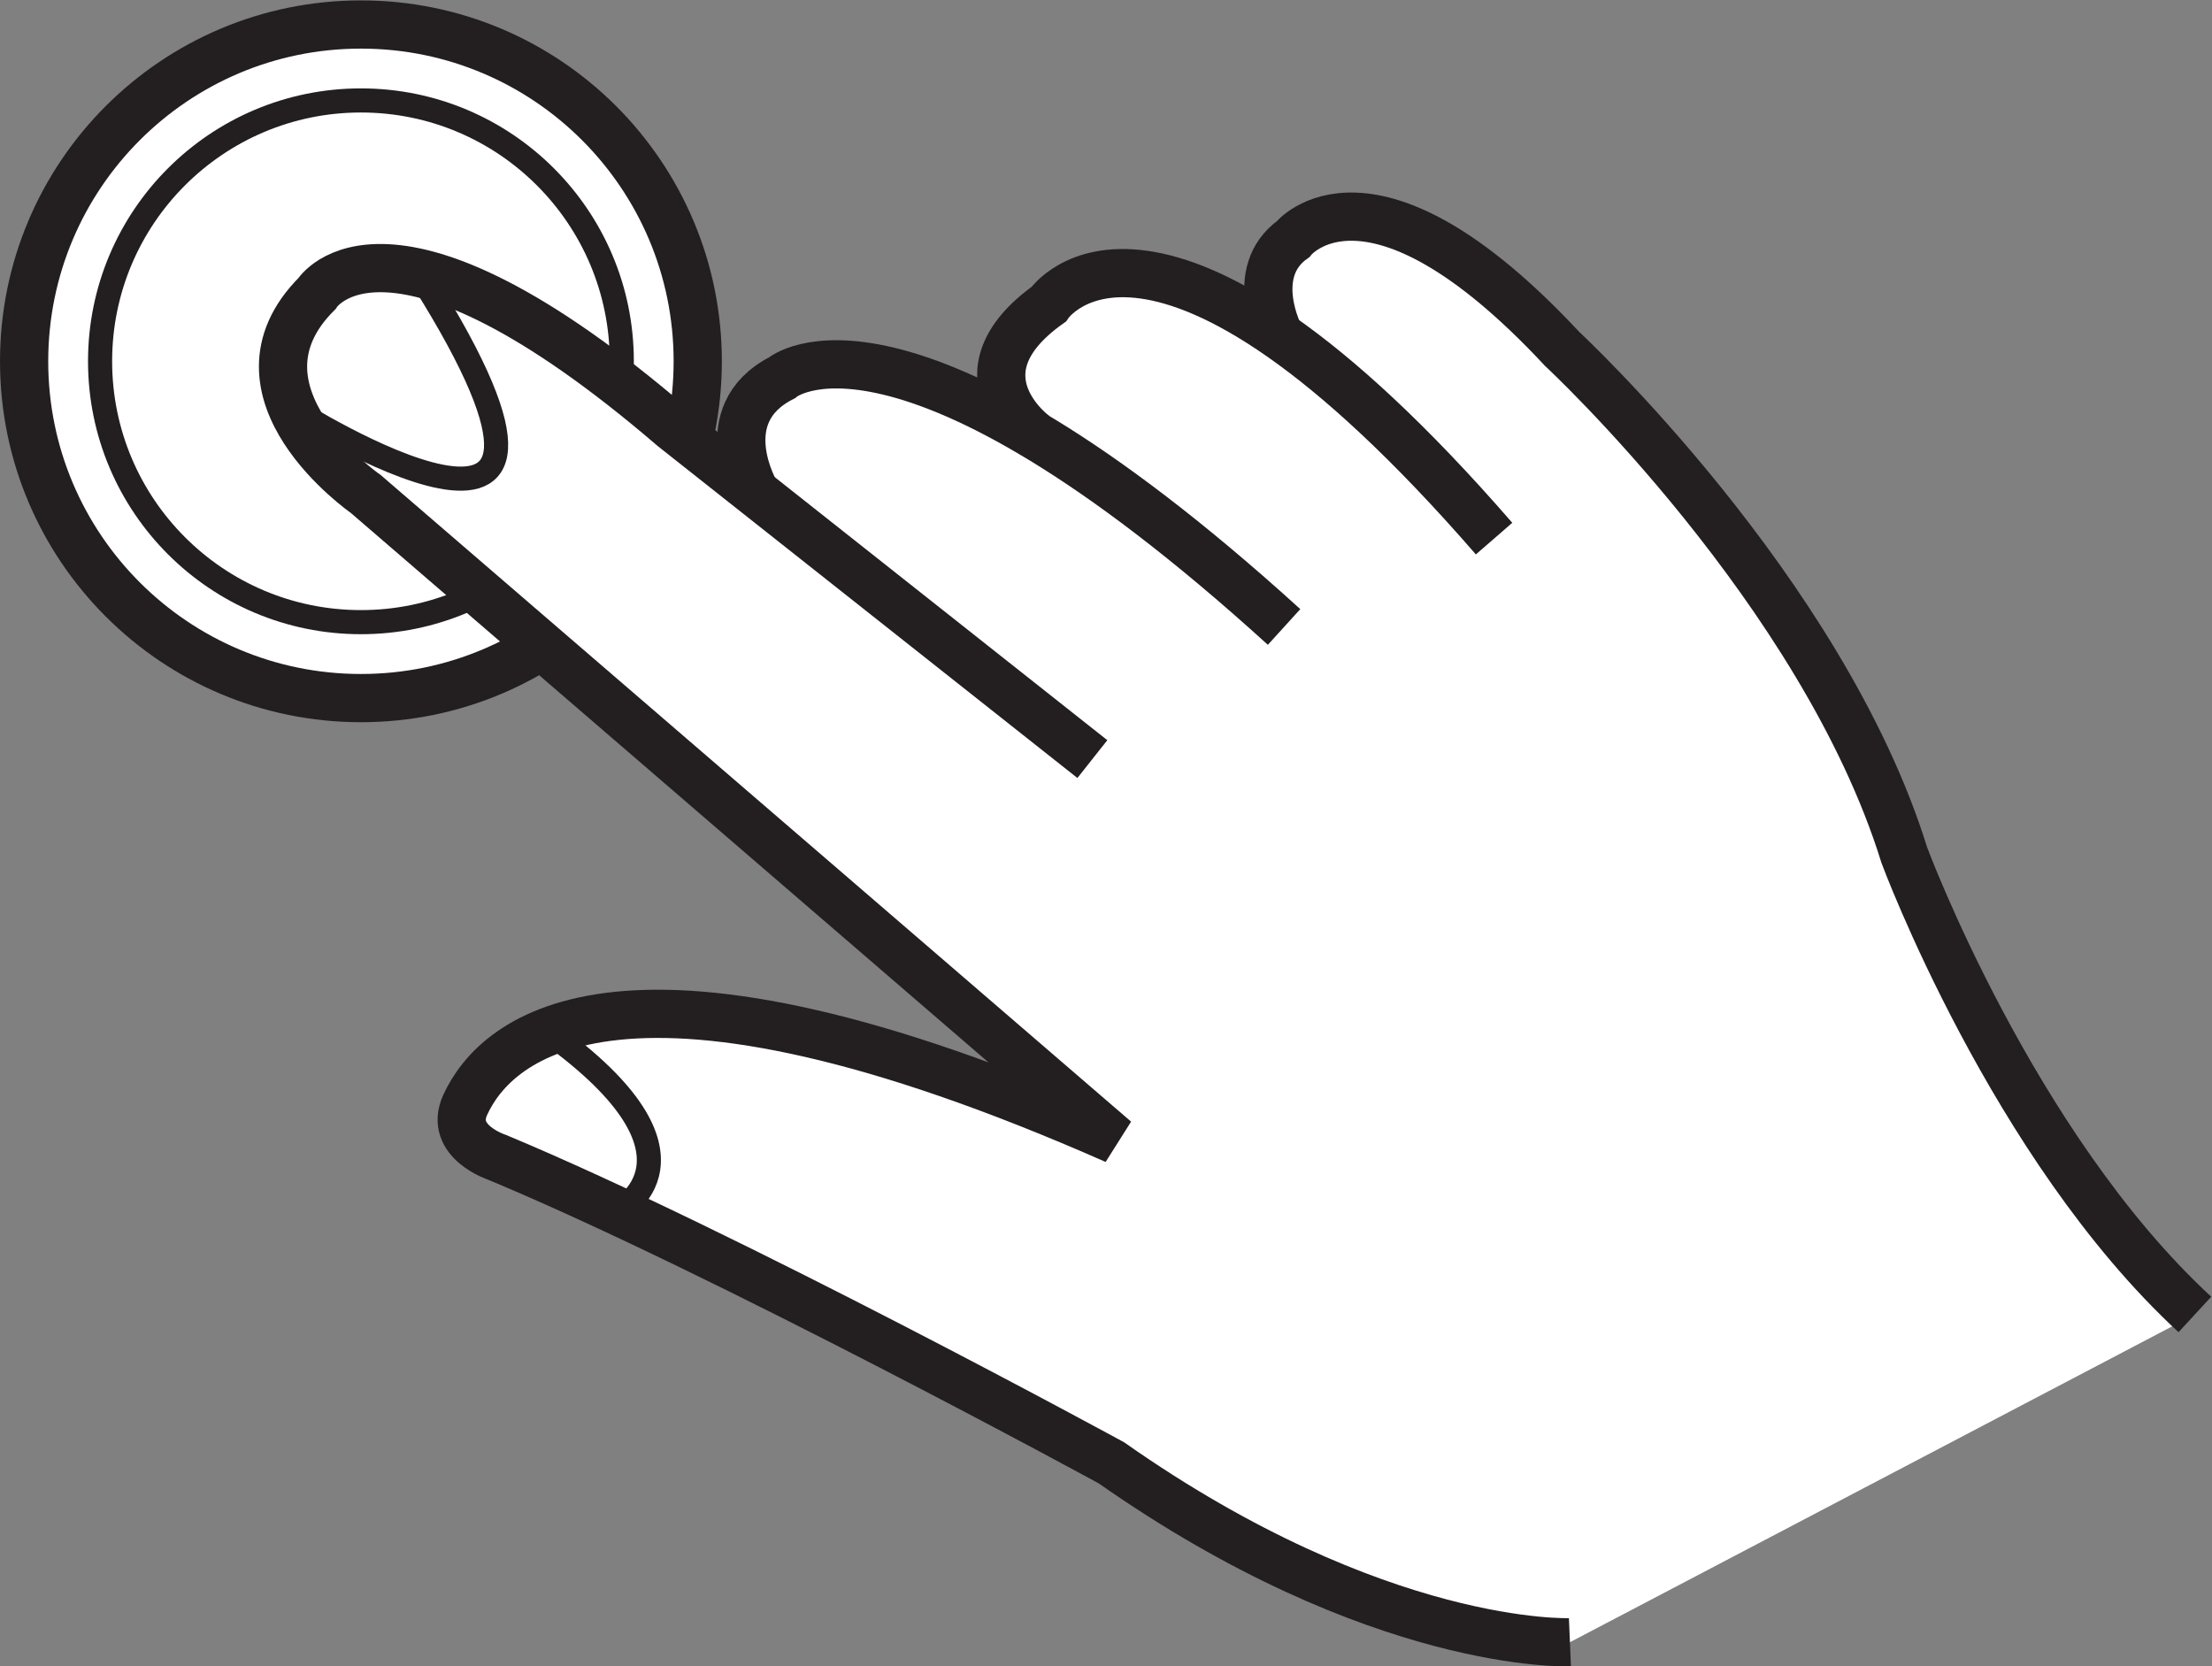
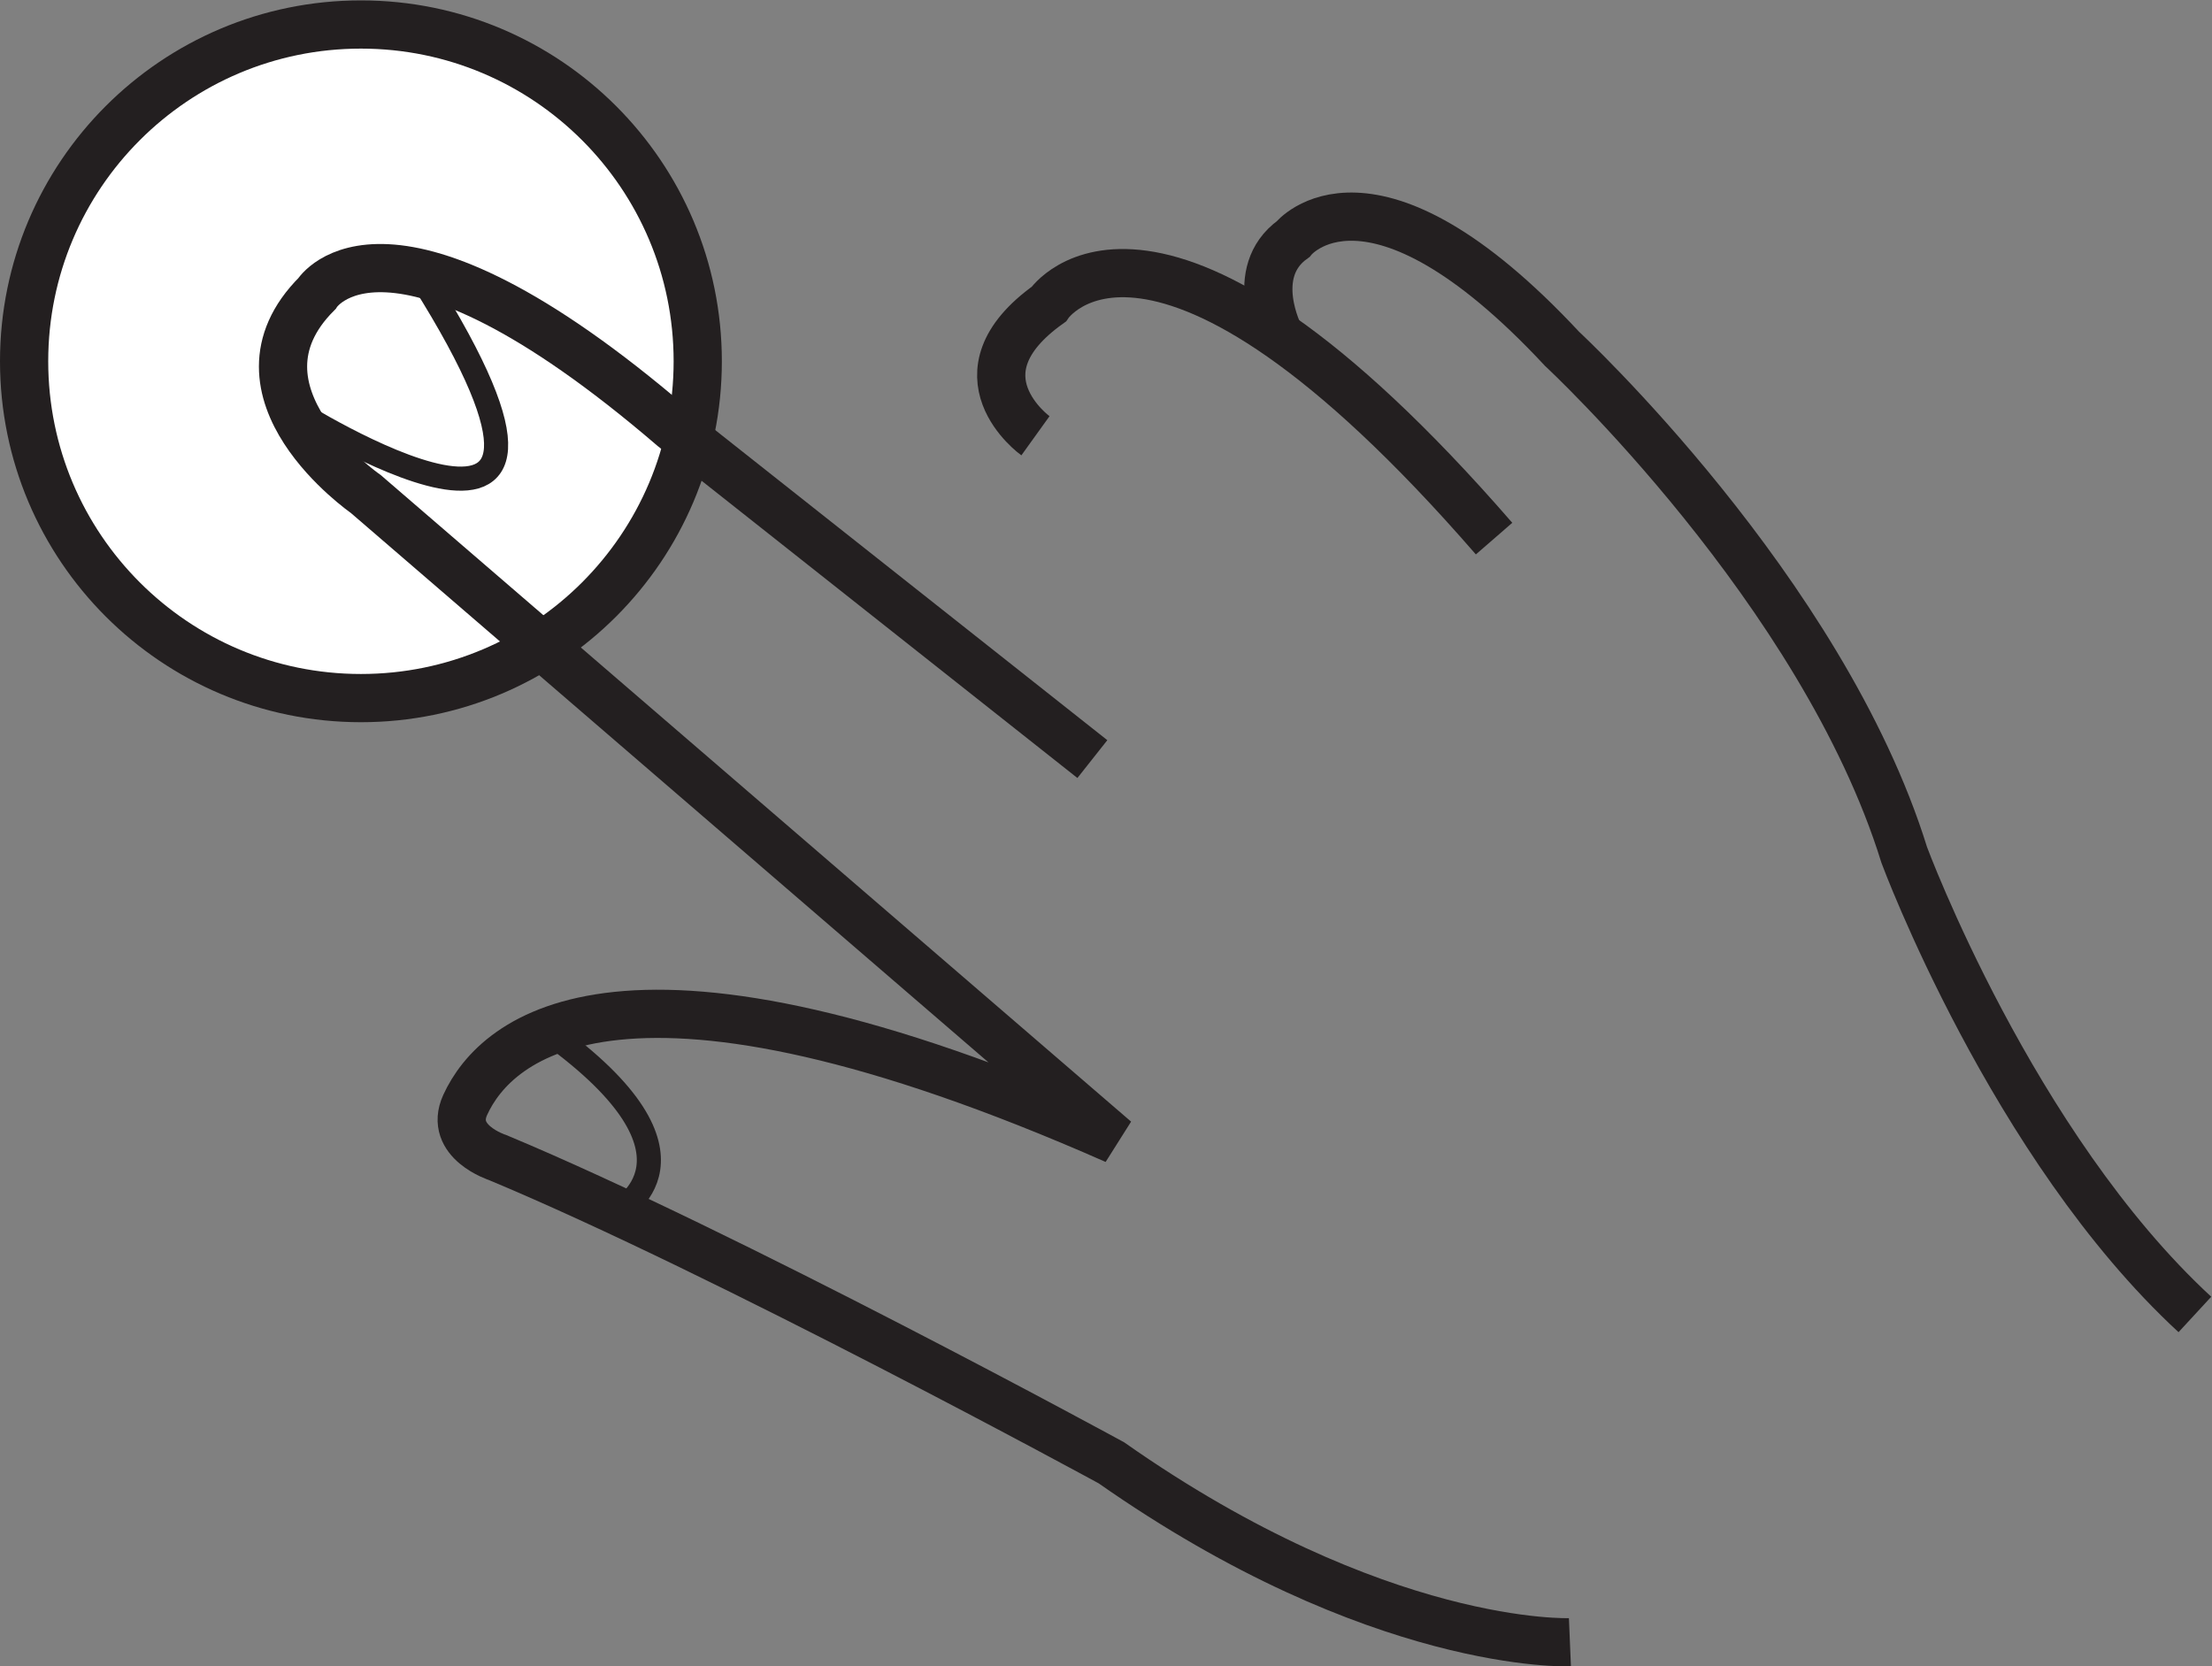
<svg xmlns="http://www.w3.org/2000/svg" xmlns:ns1="http://sodipodi.sourceforge.net/DTD/sodipodi-0.dtd" xmlns:ns2="http://www.inkscape.org/namespaces/inkscape" version="1.1" id="svg2" xml:space="preserve" width="61.147" height="46.067" viewBox="0 0 61.147 46.067" ns1:docname="secured..eps">
  <rect x="0" y="0" width="61.147" height="46.067" fill="#808080" stroke="none" />
  <defs id="defs6" />
  <ns1:namedview pagecolor="#ffffff" bordercolor="#666666" borderopacity="1" objecttolerance="10" gridtolerance="10" guidetolerance="10" ns2:pageopacity="0" ns2:pageshadow="2" ns2:window-width="640" ns2:window-height="480" id="namedview4" />
  <g id="g10" ns2:groupmode="layer" ns2:label="ink_ext_XXXXXX" transform="matrix(1.333,0,0,-1.333,0,46.067)">
    <g id="g12" transform="scale(0.1)">
      <path d="m 144.695,270.664 c 0,-38.586 -31.265,-69.851 -69.843,-69.851 C 36.27,200.813 5,232.078 5,270.664 c 0,38.574 31.27,69.844 69.852,69.844 38.578,0 69.843,-31.27 69.843,-69.844" style="fill:#ffffff;fill-opacity:1;fill-rule:nonzero;stroke:none" id="path14" />
      <path d="m 144.695,270.664 c 0,-38.586 -31.265,-69.851 -69.843,-69.851 C 36.27,200.813 5,232.078 5,270.664 c 0,38.574 31.27,69.844 69.852,69.844 38.578,0 69.843,-31.27 69.843,-69.844 z" style="fill:none;stroke:#231f20;stroke-width:10;stroke-linecap:butt;stroke-linejoin:miter;stroke-miterlimit:4;stroke-dasharray:none;stroke-opacity:1" id="path16" />
      <path d="m 20.754,270.664 c 0,29.875 24.215,54.094 54.098,54.094 29.875,0 54.093,-24.219 54.093,-54.094 0,-29.883 -24.218,-54.101 -54.093,-54.101 -29.883,0 -54.098,24.218 -54.098,54.101" style="fill:#ffffff;fill-opacity:1;fill-rule:nonzero;stroke:none" id="path18" />
-       <path d="m 20.754,270.664 c 0,29.875 24.215,54.094 54.098,54.094 29.875,0 54.093,-24.219 54.093,-54.094 0,-29.883 -24.218,-54.101 -54.093,-54.101 -29.883,0 -54.098,24.218 -54.098,54.101 z" style="fill:none;stroke:#231f20;stroke-width:5;stroke-linecap:butt;stroke-linejoin:miter;stroke-miterlimit:4;stroke-dasharray:none;stroke-opacity:1" id="path20" />
-       <path d="m 325.566,5.012 c 0,0 -39.687,-1.66 -95.086,37.207 0,0 -79.828,43.523 -127.304,63.316 0,0 -10.188,3.274 -6.703,10.91 6.347,13.887 32.687,37.793 134.828,-7.254 L 75.84,243.152 c 0,0 -30.527,21.137 -10.117,41.547 0,0 14.426,23.262 73.886,-27.785 l 18.055,-14.285 -0.934,0.738 c 0,0 -9.55,16.223 5.411,23.86 0,0 13.445,11.632 53.367,-12.469 l -0.781,0.457 c 0,0 -17.664,12.695 2.746,27.277 0,0 12.371,18.399 48.457,-6.953 l -0.52,0.359 c 0,0 -6.887,13.176 2.735,20.09 0,0 15.957,20 55.8,-22.754 0,0 53.938,-50.05 70.957,-104.972 0,0 22.344,-60.274 60.266,-95.274 L 325.566,5.012" style="fill:#ffffff;fill-opacity:1;fill-rule:nonzero;stroke:none" id="path22" />
      <path d="m 325.566,5.012 c 0,0 -39.687,-1.66 -95.086,37.207 0,0 -79.828,43.523 -127.304,63.316 0,0 -10.188,3.274 -6.703,10.91 6.347,13.887 32.687,37.793 134.828,-7.254 L 75.84,243.152 c 0,0 -30.527,21.137 -10.117,41.547 0,0 14.426,23.262 73.886,-27.785 l 86.922,-68.75" style="fill:none;stroke:#231f20;stroke-width:10;stroke-linecap:butt;stroke-linejoin:miter;stroke-miterlimit:4;stroke-dasharray:none;stroke-opacity:1" id="path24" />
-       <path d="m 156.73,243.367 c 0,0 -9.55,16.223 5.411,23.86 0,0 24.226,20.949 104.148,-51.661" style="fill:none;stroke:#231f20;stroke-width:10;stroke-linecap:butt;stroke-linejoin:miter;stroke-miterlimit:4;stroke-dasharray:none;stroke-opacity:1" id="path26" />
      <path d="m 214.727,255.215 c 0,0 -17.664,12.695 2.746,27.277 0,0 21.875,32.567 92.363,-48.605" style="fill:none;stroke:#231f20;stroke-width:10;stroke-linecap:butt;stroke-linejoin:miter;stroke-miterlimit:4;stroke-dasharray:none;stroke-opacity:1" id="path28" />
      <path d="m 265.41,275.898 c 0,0 -6.887,13.176 2.735,20.09 0,0 15.957,20 55.8,-22.754 0,0 53.938,-50.05 70.957,-104.972 0,0 22.344,-60.274 60.266,-95.274" style="fill:none;stroke:#231f20;stroke-width:10;stroke-linecap:butt;stroke-linejoin:miter;stroke-miterlimit:4;stroke-dasharray:none;stroke-opacity:1" id="path30" />
      <path d="m 128.145,94.414 c 0,0 21.496,11.238 -14.207,36.973" style="fill:none;stroke:#231f20;stroke-width:5;stroke-linecap:butt;stroke-linejoin:miter;stroke-miterlimit:4;stroke-dasharray:none;stroke-opacity:1" id="path32" />
      <path d="m 60.715,260.703 c 0,0 72.969,-46.172 26.934,26.934" style="fill:none;stroke:#231f20;stroke-width:5;stroke-linecap:butt;stroke-linejoin:miter;stroke-miterlimit:4;stroke-dasharray:none;stroke-opacity:1" id="path34" />
    </g>
  </g>
</svg>